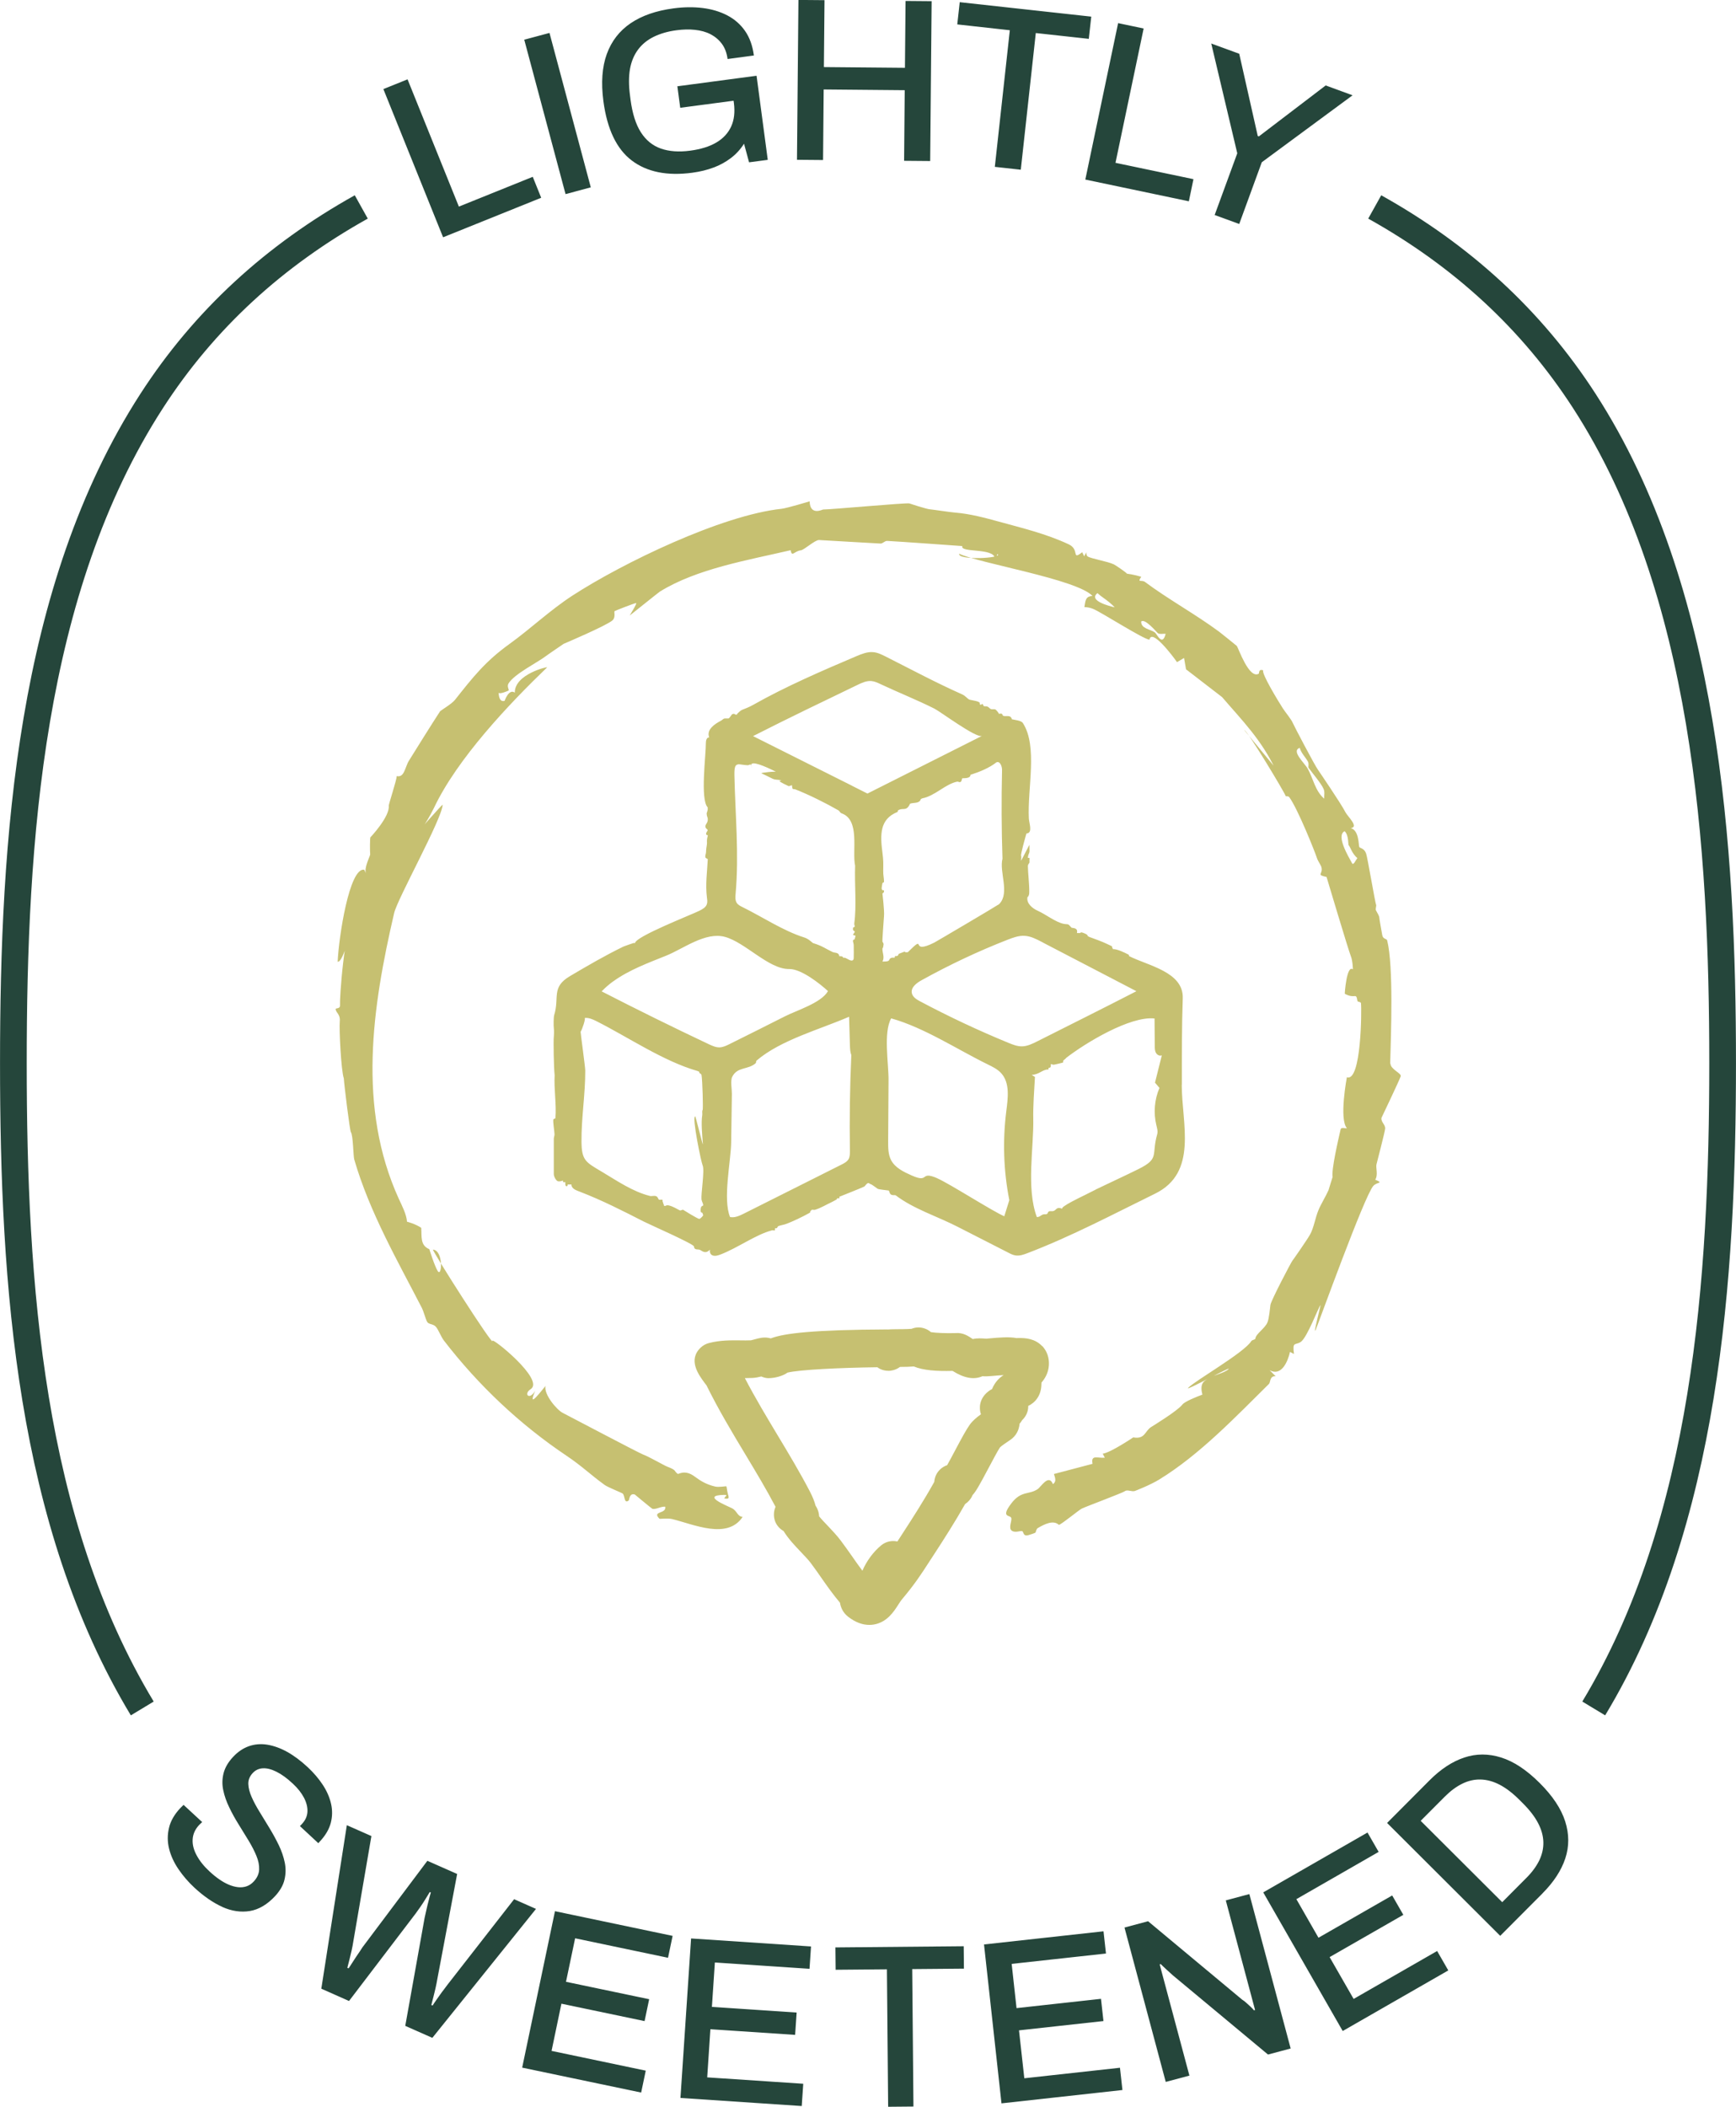
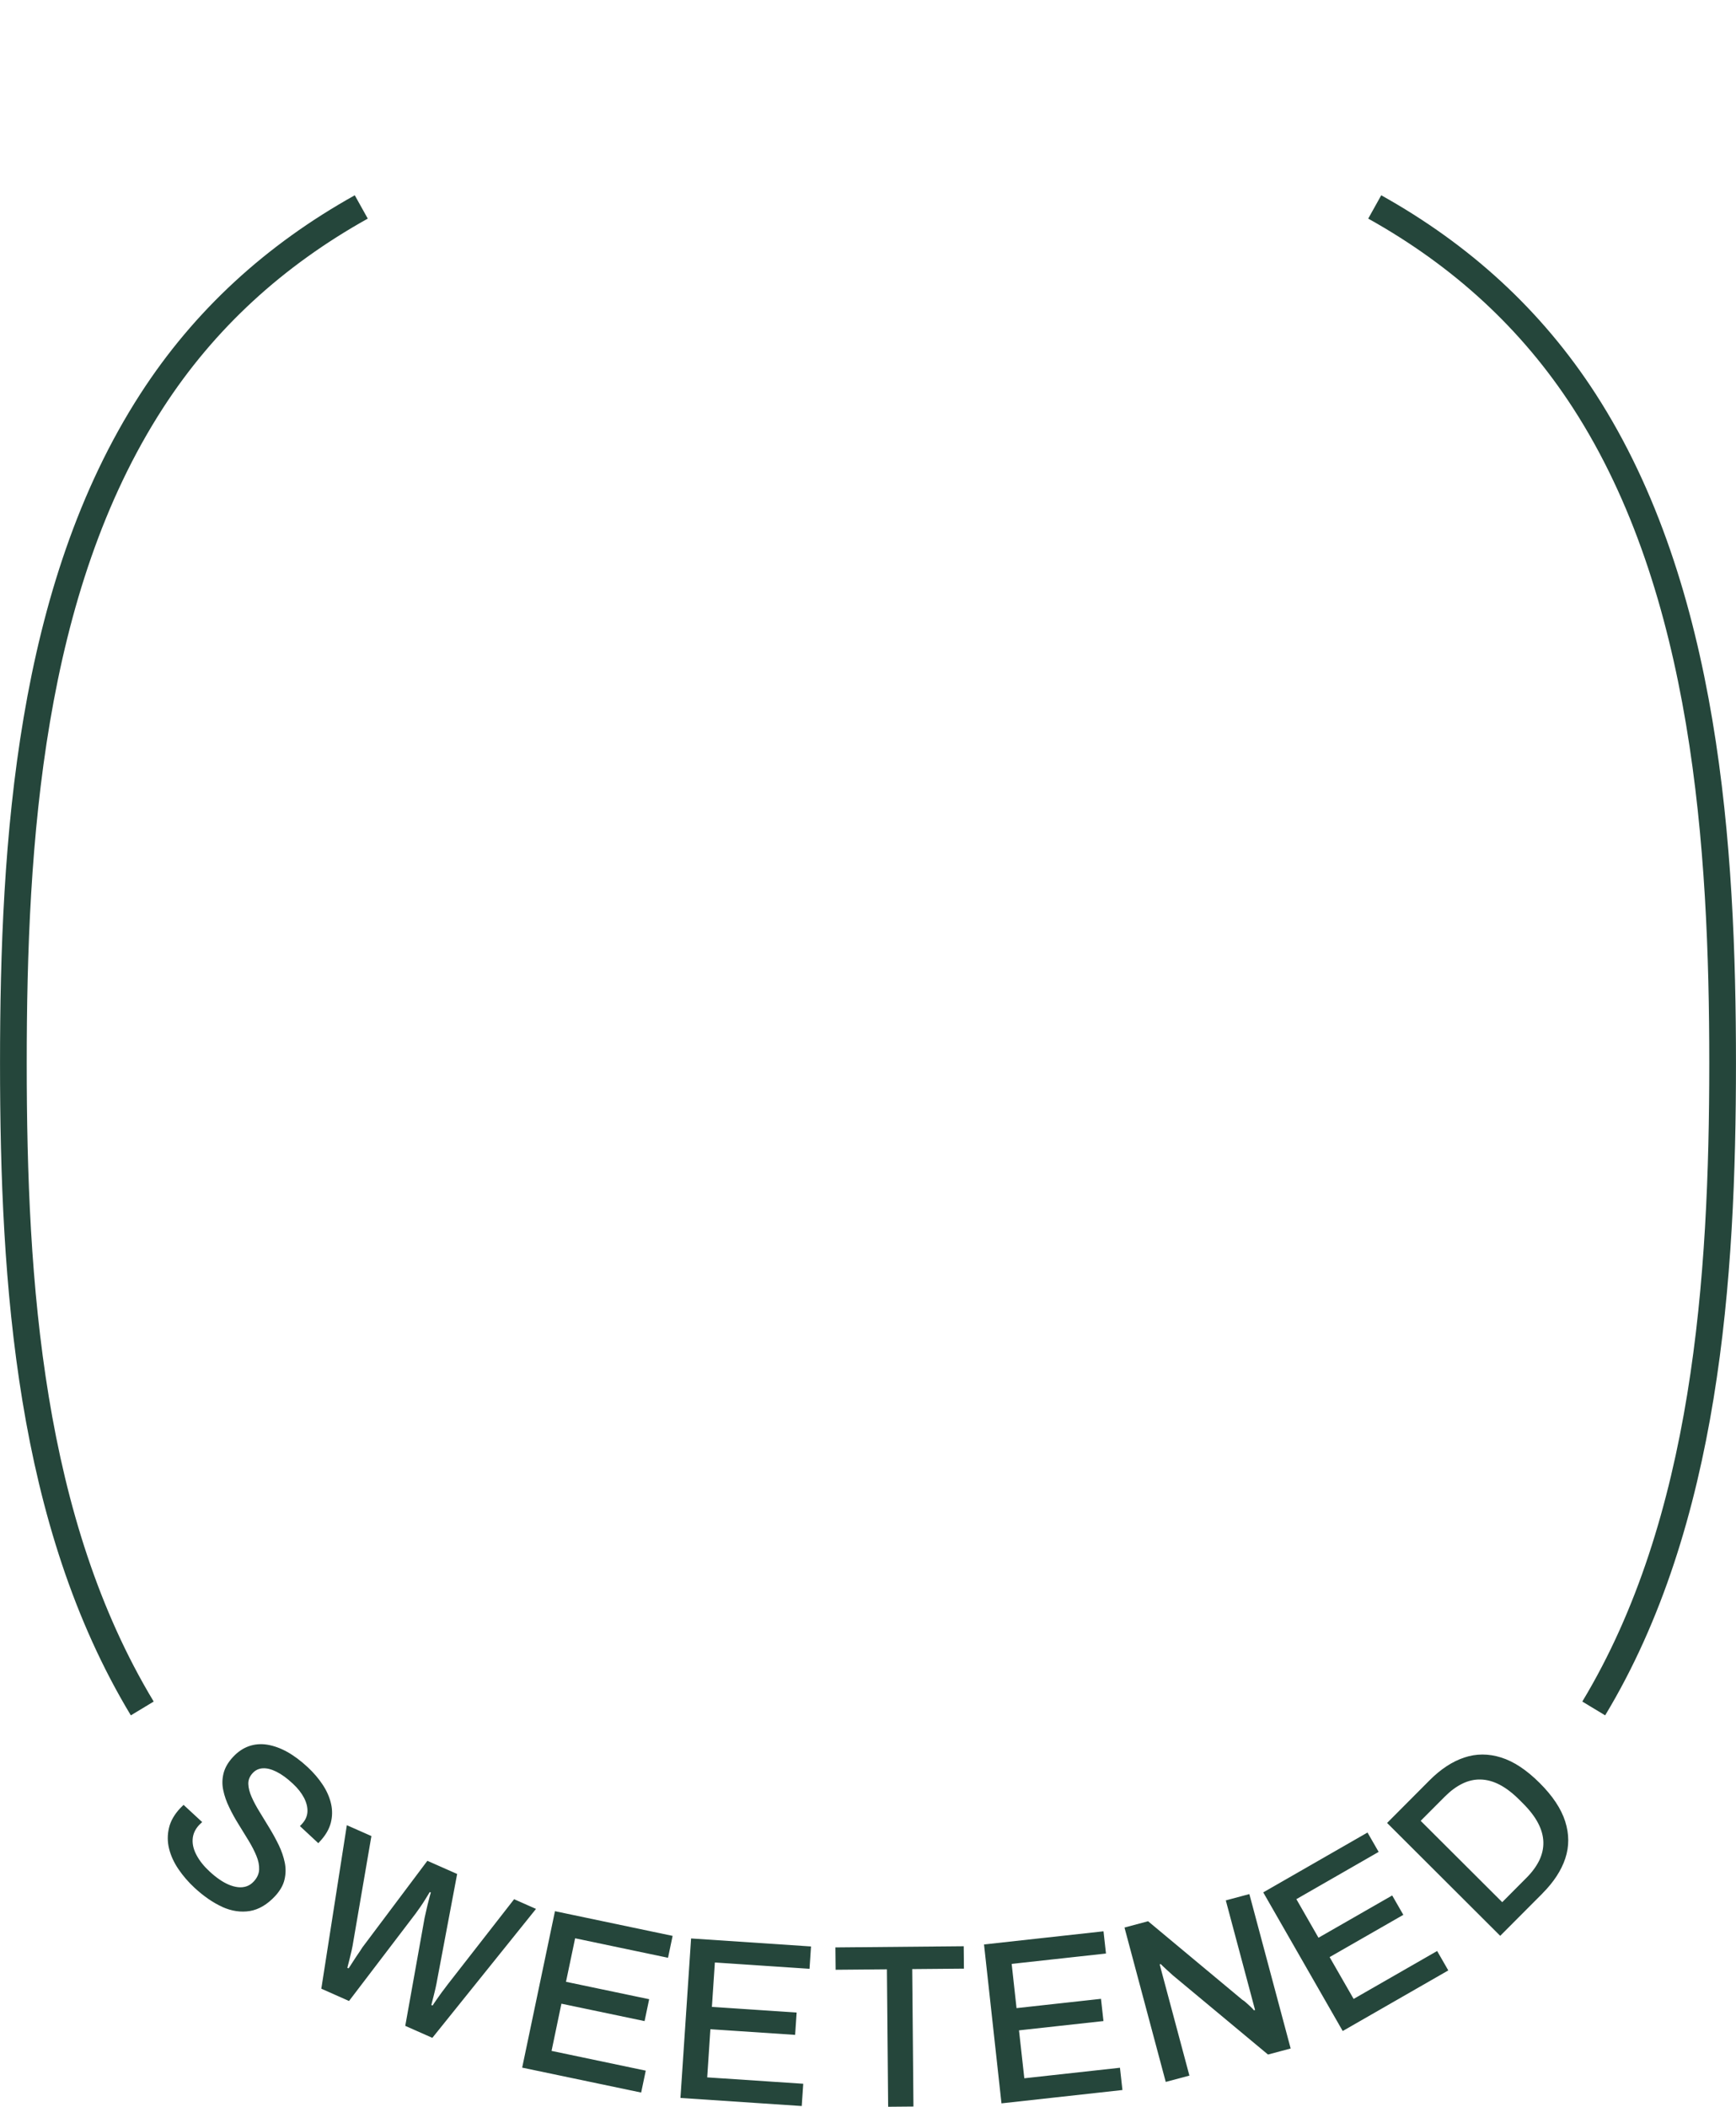
<svg xmlns="http://www.w3.org/2000/svg" viewBox="0 0 310.18 376.27" data-name="Layer 2" id="Layer_2">
  <defs>
    <style>
      .cls-1 {
        fill: none;
        stroke: #25463b;
        stroke-miterlimit: 10;
        stroke-width: 4.77px;
      }

      .cls-2 {
        fill: #c6c071;
      }

      .cls-3 {
        fill: #25463b;
      }
    </style>
  </defs>
  <g data-name="Layer 1" id="Layer_1-2">
    <g>
-       <path d="M195.78,212.46c-.71.35-1.41.7-2.11,1.06-.3.15-4.44,2.1-3.85,2.39-.96-.47-1.05.14-1.5.34-.3.14-.62.01-.87.09-.21.07-.23.38-.36.46-.21.13-.5.03-.71.1-.44.15-.59.47-1.12.47-1.93-5.16-.53-12.43-.64-17.6-.05-2.04.16-5.06.3-7.43-.2-.12-.39-.24-.58-.37,1.32-.04,1.95-.98,2.94-.96.14,0,.04-.26.07-.28.03-.03.26,0,.34-.13.12-.19.04-.53.07-.55.04-.04.33.11.48.11.16,0,1.63-.35,1.7-.4.06-.04-.01-.22.01-.26.11-.19.14-.16.27-.28.21-.16.26-.26.28-.28,3.36-2.61,11.39-7.51,15.79-7.04.02,1.65.03,3.29.04,4.94,0,.41.01.85.22,1.21.2.36.67.61,1.04.43-.4,1.63-.81,3.26-1.22,4.88.27.31.54.63.8.94-.9,2.08-1.09,4.45-.56,6.65.13.54.31,1.11.15,1.64-1.07,3.74.49,4.3-3.35,6.21-2.52,1.25-5.1,2.42-7.64,3.65M145.81,210.28c-4.3,2.16-8.61,4.31-12.92,6.48-.77.38-1.61.78-2.45.6-1.32-3.23.15-9.89.2-13.33.05-2.89.09-5.77.13-8.66.01-.74-.28-2.36.05-3.03.93-1.88,2.82-1.22,4.21-2.46.08-.07.04-.36.15-.46,4.31-3.69,11.37-5.58,16.53-7.83.05,1.7.1,3.39.15,5.09.02.6.04,1.2.25,1.76-.26,5.71-.34,11.43-.25,17.14,0,.49,0,1.01-.24,1.44-.27.46-.77.73-1.25.97-1.53.77-3.05,1.53-4.58,2.3M125.64,217.01c.04.11-.5.66-.69.69-.22.03-2.83-1.58-2.89-1.63-.09-.07-.38.16-.58.11-.19-.05-2.08-1.29-2.55-.81-.09-.01-.21.02-.28,0,0-.15-.1-.28-.13-.41-.05-.16-.06-.23-.14-.41-.02-.05.05-.21-.02-.26-.12-.09-.46.06-.64-.04-.07-.04-.18-.47-.44-.59-.39-.18-.83.02-1.14-.06-3.09-.77-5.86-2.69-8.56-4.3-2.95-1.75-3.65-2.04-3.68-5.4-.04-4.25.69-8.48.67-12.72,0-.6-.87-6.89-.83-6.92.24-.26.99-2.48.71-2.46.78-.05,1.4.22,2.1.57,5.77,2.91,11.96,7.16,18.11,8.92.09.02.19.11.28.13-.06.37.35.24.41.61.16.9.31,6.05.19,6.22-.14.2-.02.62-.06.88-.23,1.3-.02,3.56.11,5.17.07.78-1.46-5.67-1.39-4.9-.59.11,1.09,8.21,1.35,8.76.38.83-.32,5.07-.21,6.05.05.39.35.82.3,1.06-.04.15-.36.02-.43.56-.13.91.26.72.28.76.01.02.1.3.14.41M109.56,175.28c2.84-2.06,6.33-3.33,9.5-4.61,3.05-1.23,6.99-4.3,10.48-3.34,3.65,1,7.77,5.74,11.41,5.74h.13c2.1,0,5.42,2.61,6.86,3.94-1.2,2.12-5.56,3.42-7.76,4.54-3.28,1.66-6.57,3.31-9.86,4.94-.56.28-1.14.55-1.75.57-.67.02-1.31-.28-1.92-.56-6.43-3.04-12.82-6.19-19.15-9.44.63-.66,1.32-1.25,2.06-1.79M131.85,136.51c.38-.05.96.14,1.77.16.14,0,.44-.18.49-.13.02.02.32.83.2.56-1.31-2.87,9.04,3.48,4.83.81-.39-.25-3.37.12-3.1.2.06.02,1.54.73,1.94.94.62.31,1.08.13,1.57.34.45.19-1.57-.34,1.33,1,.16.07.57-.19.62-.14.03.03.02.55.16.65.09.06.31.03.47.09,2.46.97,5.38,2.42,7.68,3.74.24.14.25.41.56.53,3.36,1.18,1.84,6.73,2.42,9.36-.12,3.33.28,7.22-.15,10.27-.04.24.1.45.08.6-.01.1-.24.08-.28.18-.18.62.28.62.28.66.02.43-.67.62-.01.75.05.01.1-.01.14,0,.02.23-.13.47-.14.69-.56.07-.18.56-.17,1.03.01.31.03,2.41-.03,2.52-.3.64-1.16-.2-1.58-.27-.09-.02-.19.01-.28,0-.09-.3-.3-.25-.55-.27-.04,0-.09,0-.14,0-.07-.74-.82-.56-1.22-.76-1.45-.7-1.77-1.06-3.48-1.59-.1-.03-.74-.75-1.59-1.01-3.73-1.17-7.49-3.69-11.02-5.42-.38-.19-.77-.38-1-.73-.3-.45-.27-1.05-.22-1.59.64-7.12-.06-14.14-.21-21.27-.02-1.41.16-1.81.6-1.87M178.37,161.57c-.3.24-11.12,6.62-11.46,6.79-4.63,2.3-1.12-1.84-4.73,1.72-.1-.03-.28.02-.41,0-.02,0-.06-.12-.18-.11-.05.01-.92.35-.96.37-.11.07-.13.29-.23.35-.37.2-.52-.15-.54.35-.22.03-.45-.06-.69.07-.49.26.03.62-1.23.62-.09,0-.19,0-.27,0,.45-.79-.05-1.6,0-2.33,0-.02.12-.15.13-.27.05-.47.19-.47-.13-.96-.05-.07.24-4.12.28-4.58.09-.94-.28-3.95-.28-4.04.23-.07.3-.24.28-.48-.02-.14-.25-.04-.28-.07-.03-.03-.14-.24-.14-.28-.01-.14.1-.83.14-.99.04-.13.28-.05.28-.29,0-.62-.16-1.12-.14-1.93.02-1.32.04-1.83-.14-3.22-.42-3.21-.49-5.98,2.64-7.25.17-.07.09-.26.11-.27.82-.61,1.42.18,2.05-.96.05-.09.09-.18.14-.27.61-.23,1.7.02,1.91-.82.09-.03.19-.12.29-.14,2.24-.42,4.12-2.57,6.23-2.98.18-.03.39.18.6.05.22-.13.24-.61.28-.63.13-.09,1.5.14,1.5-.69.04-.01.1.02.14,0,1.5-.48,3.22-1.19,4.47-2.17.62-.3,1.03.69,1.01,1.38-.12,5.28-.1,10.56.08,15.84-.61,2.3,1.32,6.07-.53,8.02-.06.07-.13.13-.2.19M152.21,140.32c-5.89-2.95-11.78-5.9-17.66-8.85,6.19-3.15,12.44-6.15,18.69-9.16.77-.37,1.58-.74,2.43-.68.58.05,1.13.3,1.65.55,3.19,1.5,6.5,2.81,9.65,4.39,1.12.57,7.51,5.35,8.49,4.86-6.82,3.43-13.65,6.87-20.47,10.3-.92-.47-1.85-.93-2.78-1.4M167.5,210.45c-3.26-1.43-1.32.93-4.58-.5-1.44-.64-2.99-1.37-3.71-2.76-.52-1-.52-2.17-.52-3.3.03-3.67.05-7.33.07-11,.02-2.99-.95-8.47.47-11.01,5.89,1.64,11.82,5.57,17.33,8.26.82.4,1.66.82,2.29,1.49,1.63,1.74,1.25,4.46.95,6.83-.67,5.28-.49,10.67.54,15.89-.3.96-.6,1.92-.9,2.88-2.25-.99-9.7-5.78-11.96-6.78M186.36,168.35c5.56,2.89,11.13,5.79,16.69,8.68-5.88,3.03-11.8,5.97-17.71,8.95-.88.44-1.8.9-2.78.9-.82,0-1.6-.31-2.36-.62-5.38-2.21-10.66-4.69-15.8-7.42-.64-.34-1.34-.77-1.48-1.48-.2-1,.82-1.78,1.72-2.28,4.96-2.75,10.1-5.18,15.38-7.24.98-.38,2.01-.77,3.07-.7,1.06.06,2.04.56,2.98,1.05.1.05.2.11.3.16M211.17,193.74c0-5.15-.02-10.3.16-15.45.16-4.72-6.22-5.81-9.61-7.54-.01-.01.05-.19-.1-.27-.71-.35-2.03-1.02-2.77-.96,0-.12-.1-.19-.14-.28-.02-.04.04-.16-.03-.23-.03-.03-.65-.31-.79-.38-1.06-.51-2.19-.9-3.28-1.3-.03-.01-.1-.09-.27-.14.15-.27-.89-.64-1.07-.66-.21-.03-.28.12-.3.12-.16.02-.41-.04-.55,0,.18-.77-.29-.87-.96-.96-.75-.84-.48-.52-1.39-.69-1.43-.27-3.23-1.71-4.66-2.34-1.01-.45-2.06-1.37-1.82-2.44.27-.18.31-.56.31-.88.03-1.43-.24-3.49-.24-4.6.01-.05,0-.1,0-.14.05-.27.25-.44.28-.55.02-.08,0-.19,0-.28,0-.12.02-.52,0-.55-.03-.03-.21.03-.28,0,.01-.59.23-.74.28-1.09.03-.26-.02-.55,0-.82,0-.14,0-.28,0-.41,0-.09-1.5,2.91-1.5,2.82-.01-.3.09-.65,0-.9-.09-.25.81-3.49.96-3.97.04,0,.09.01.13,0,.99-.2.35-1.82.3-2.64-.28-5.39,1.62-12.9-1.06-17.06-.3-.48-1.41-.55-1.98-.69-.22-.96-1.2-.32-1.64-.69-.05-.04.05-.47-.68-.27,0-.18-.52-.77-.64-.8-.22-.07-.52.02-.77-.05-.2-.06-.37-.36-.64-.46-.21-.08-.52,0-.66-.09-.08-.05-.09-.32-.24-.37-.09-.03-.17.13-.2.13-.23.01-.18,0-.27-.14-.02-.03.04-.19-.02-.24-.35-.33-1.6-.4-1.93-.58-.24-.13-.63-.64-1.2-.89-4.61-2.05-9.08-4.44-13.59-6.72-.75-.38-1.53-.77-2.36-.82-1-.07-1.97.32-2.9.71-6.24,2.65-12.62,5.4-18.52,8.73-.7.39-1.25.6-1.99.89-.09.03-.9.64-.87.83h-.28s-.2-.26-.55-.07c-.2.11-.39.63-.69.76-.13-.02-.28.01-.41,0-.54-.05-.5.18-.98.43-.94.5-2.61,1.51-2.04,2.96-.44-.06-.61.55-.6.99.03,2.06-1.05,10.1.33,11.5-.02.13.02.29,0,.41-.11.61-.27.46-.14,1.09.04.16.13.38.14.41.11.84-.39,1.01-.41,1.45-.02.43.37.52.4.69.03.14-.27.37-.28.67-.01.26.29.19.3.27.02.21-.16.46-.15,1.03.01.17.02.38,0,.55-.07.62-.14.71-.16,1.43,0,.3-.21.61-.1.94.07.2.39.19.41.34-.1,2.11-.45,4.5-.15,6.82.05.4.12.82-.02,1.21-.21.57-.79.88-1.33,1.15-1.58.78-11.4,4.6-11.5,5.77-.08.02-.2-.03-.28,0-.32.1-1.56.52-1.77.62-3.28,1.59-6.4,3.41-9.55,5.27-3.43,2.02-1.86,3.82-2.84,6.97-.12.37-.13,1.98-.06,2.4.04.24.03,1.17-.01,1.5-.09.67,0,5.58.15,6.84-.14,2.5.35,5.27.14,7.66-.01.12-.28.11-.35.21-.16.24.19,2.21.19,2.69,0,.27-.13.53-.13.8.01.95,0,5.94,0,6.3,0,.42.41,1.28.83,1.3.26.02.57-.05.82-.14-.06.37.09.28.41.28,0,.13,0,.27,0,.41.03.49.49.38.41,0,.22,0,.47.02.68,0,0,.78.86,1.05,1.51,1.3,3.92,1.51,7.66,3.41,11.39,5.32.95.49,8.98,4.02,9,4.46.04.74.77.42,1.09.62.63.4,1.07.64,1.77-.05-.1.42.05.89.5,1.04.46.15.96-.02,1.41-.19,3.01-1.15,6.34-3.58,9.13-4.29.43-.11.54.26.58-.27,0-.04.01-.1,0-.14.44.15.4-.24.55-.33.11-.07.48-.15.68-.21.14-.05.31-.05.56-.14,1.33-.46,3.18-1.37,4.4-2.05.15-.09.09-.26.1-.27.18-.14.26-.26.27-.27.08-.04.43.05.61-.01,1.06-.33,1.95-.9,2.95-1.36.23-.11.94-.49.96-.55.02-.04-.02-.13,0-.14.09-.04.36.05.41,0,.04-.03-.03-.22,0-.27.01-.01,3.92-1.55,4.43-1.81.2-.1.41-.59.73-.63.16-.02.35.21.59.25.04,0,.95.66,1.08.76.18.13,1.81.28,1.98.32.12.03.13.61.5.76.28.12.52.02.75.09,3.19,2.43,7.42,3.76,10.97,5.57,3.05,1.56,6.1,3.11,9.15,4.67.41.22.84.43,1.3.5.73.11,1.46-.15,2.14-.41,7.88-3.01,15.26-6.93,22.79-10.62,7.72-3.78,4.78-12.5,4.77-19.43M241.59,154.19c-.69-1.25-2.9-4.94-1.35-5.74.77.67.62,2.46.74,2.53.22.13.61,1.54,1.55,2.27-.29.35-.7,1.36-.94.94M236.6,142.64c-1.59-1.34-1.96-3.55-2.9-5.28-.61-1.12-3.07-3.23-1.47-3.8.25.92.96,1.6,1.44,2.42.26.43.04,1.01.13,1.14.71,1,2.26,2.78,2.7,3.8.24.56.07,1.15.1,1.73M206.33,112.94c-.8-.57-2.46-.65-2.43-1.93.69-.65,2.83,2,3,2.09.39.22.93.06,1.37.09-.58,2.38-1.56.02-1.93-.25M196.08,105.93c.35.32.73.61,1.12.88.64.46,1.43,1.07,1.97,1.66-.9-.2-4.77-1.19-3.09-2.53M248.39,190c.14-5.21.62-17.44-.54-22.05-.08-.31-.74-.21-.87-.91-.12-.64-.53-2.94-.53-3.12.01-.29-.35-.89-.58-1.29-.19-.33.14-.83-.02-1.12-.13-.23-1.53-8.44-1.76-9.07-.33-.94-1.07-.94-1.21-1.15-.16-.26,0-3-1.55-3.39,1.57-.17-.55-2.08-.93-2.83-.79-1.56-4.82-7.45-4.88-7.54-.55-.71-4.35-7.96-4.52-8.39-.26-.65-1.39-2-1.77-2.6-.75-1.16-3.91-6.33-3.52-6.81-.87-.34-.7.53-.81.6-1.74.99-3.63-4.6-3.91-4.96-.04-.05-2.68-2.18-3.18-2.56-4.21-3.11-9.19-5.85-13.21-8.86-.64-.48-1.46.23-.69-.94-1.36-.41-2.55-.55-2.55-.55-.12-.21-1.98-1.48-2.34-1.66-1.12-.54-4.04-1.01-4.67-1.41-.22-.13-.27-.5-.26-.75l-.37.72-.36-.73c-1.97,1.52-.4-.47-2.4-1.41-4.08-1.91-8.26-2.89-12.57-4.08-2.34-.64-5.07-1.38-7.73-1.59-.92-.07-4.15-.57-4.37-.57-.62,0-3.82-1.07-3.82-1.07-.73-.13-13.73,1.07-15.41,1.09-.09,0-2.33,1.17-2.4-1.46,0,0-4.11,1.24-5.02,1.33-10.73,1.15-28.41,9.69-37.37,15.51-4.01,2.61-7.5,5.94-11.21,8.61-4.37,3.14-6.56,5.96-9.78,10.02-.61.76-2.53,1.85-2.67,2.06-1.8,2.77-3.72,5.87-5.55,8.8-.7,1.12-.8,3.07-2.17,2.74-.03.73-1.46,5.07-1.43,5.29.22,1.91-3.17,5.55-3.27,5.63-.11.07-.1,2.65-.05,3.06.03.27-1.23,2.56-.71,3.46l-.36-.72c-2.65-.4-4.54,11.99-4.74,16.44,1.32.2,3.57-10.53,3.1-9.54-2.04,4.25-2.76,16.32-2.68,17.29.06.72-.79.47-.78.71.03.65.86.91.74,2.14-.14,1.48.25,8.95.72,10.22.06,1.16,1.07,9.35,1.26,9.61.41.57.43,4.29.6,4.87,2.75,9.47,7.76,18.13,12.07,26.5.36.7.72,2.16.98,2.55.28.43.99.31,1.48.78.47.46.95,1.82,1.49,2.52,6.17,8,13.54,14.96,21.93,20.59,2.72,1.82,4.27,3.38,6.82,5.22.56.4,3.07,1.4,3.2,1.52.43.41.21,1.87,1.06,1.25.15-.11.11-1.39,1.1-1.08,0,0,3.04,2.53,3.15,2.56.71.13,1.55-.47,2.3-.38.21,1.35-2.45.72-1.05,2.14.08.08,1.43-.14,2.29.07,3.87.95,9.84,3.72,12.58-.39-.98-.09-.96-1.07-1.91-1.55-1.12-.55-5.49-2.28-1.47-2.38.95-.02.21.23.11.64.88.12.86-.04.63-.83-.15-.53-.21-1.31-.27-1.34-.09-.05-1.33.2-2,.04-1.6-.38-2.58-.99-3.68-1.8-1.74-1.3-2.87-.37-3-.46-.77-.55-.09-.61-1.87-1.29-.66-.26-3.17-1.74-4.35-2.18-.79-.3-13.56-7.04-14.32-7.42-1.04-.51-3.41-3.28-3.1-4.81-1.83,2.27-2.97,3.6-1.84.84-1.02,1.82-2.14.58-.81-.27,2.61-1.67-6.98-9.33-6.82-8.64.29,1.34-10.8-16.09-10.63-16.29,1.9.15,1.62,5.06.84,3.82-.57-.91-1.49-3.89-1.49-3.89-1.68-.71-1.33-2.25-1.45-3.82-1.09-.74-2.54-1.09-2.54-1.09-.09-1.32-.89-2.84-1.47-4.1-7.44-16.34-4.73-34.22-.83-51.02.61-2.61,8.53-16.76,8.67-19.34.02-.24-5.22,5.76-4.55,5.04.66-.14,2.46-3.36,2.99-4.47,4.14-8.79,13.44-18.6,20.22-25.11.21-.2-5.83,1.2-5.77,4.51-1.06-.78-1.82,1.46-1.82,1.46-.91.26-1.03-.82-1.08-1.46.14.35,1.72-.32,1.8-.39.13-.11-.36-.7-.02-1.26,1.05-1.7,5.17-3.73,6.69-4.89.4-.31,3.16-2.18,3.16-2.18,0,0,7.63-3.23,8.72-4.19.61-.54.25-1.48.37-1.64.05-.07,3.56-1.44,3.85-1.45.26,0-1.2,2.26-1.12,2.21.05-.03,5.19-4.15,5.37-4.26,6.64-4.1,15.69-5.6,23.36-7.39.24,1.31.64.16,1.82.02.61-.07,2.49-1.83,3.24-1.84.21,0,10.3.61,10.98.63.45.02.75-.49,1.22-.47,2.09.1,13.42.92,13.42.92-.43,1.25,5.63.27,5.82,2.18.61.2.19-.79.52-.72.74.74-7.23,1.12-6.9-.09,3.58,1.72,21,4.54,23.82,7.54-1.29.06-1.25.88-1.45,1.99.57.01,1.13.13,1.65.36,1.5.64,8.94,5.41,9.98,5.46.37-2.08,4.14,2.88,4.92,4.01l1.26-.74.35,2.02,6.45,4.97c3.53,4.12,7.06,7.61,9.6,13.07.23.49,1.42,1.38,1.42,1.38l-7.06-8.56c.54.05,7.25,11.2,7.42,11.82.18-.02.5,0,.59.12,1.53,2.04,4.67,9.94,4.96,10.88.2.63.74,1.28.83,1.73.27,1.22-1.02,1.26.9,1.68,0,0,3.96,13.25,4.34,14.15.33.78.37,2.35.37,2.35-1.12-.89-1.48,4.35-1.45,4.36,1.9,1.04,2-.36,2.26,1.29.03.18.59.12.63.39.14,1.12.07,14.16-2.52,13.23,0,0-1.42,7.46,0,9.09-.16.12-1.01-.26-1.12.22-.41,1.82-1.66,7.14-1.43,8.51,0,0-.63,1.98-.73,2.35-.52,1.17-1.36,2.48-1.82,3.62-.54,1.31-.8,3.06-1.46,4.27-.44.82-3.12,4.67-3.19,4.73-.13.11-3.78,7.03-3.91,7.87-.09.63-.21,2.34-.53,3.12-.44,1.08-2.08,2.05-2.16,2.89-.02.22-.57.2-.74.47-1.29,2.08-10.18,7.13-11.29,8.36-.58.65,7.86-4.01,7.25-3.39-.71.74-3.09,1.21-3.59,1.66-.39.36-1.73.56-1.09,2.91-.96.36-3.14,1.21-3.58,1.78-.87,1.13-5.3,3.83-5.6,4.02-1.11.71-1.06,2.22-3.18,1.84,0,0-4.06,2.74-5.45,2.91l.37.72c-1.25.12-2.53-.62-2.19,1.09l-6.9,1.82c.2.65.51,1.34-.18,1.81-.75-1.9-2.13.5-2.74.9-1.59,1.05-2.93.21-4.71,2.56-2,2.65-.11,1.96.02,2.62.11.53-.54,1.74.05,2.21.58.46,1.53.01,1.87.1.32.09.12,1.01,1.15.71.14-.04,1.06-.32,1.22-.43.1-.06.14-.65.43-.82,1.13-.66,2.76-1.53,3.79-.57.64-.24,3.61-2.7,4.09-2.92,1.2-.54,7.3-2.8,7.72-3.12.41-.31,1.2.16,1.75-.02.09-.03,2.73-1.05,4.36-2.05,7.25-4.44,13.76-11.31,19.6-17.07.3-.3.11-1.47,1.2-1.37l-1.08-1.08c2.1,1.15,3.24-1.5,3.64-3.27l.71.37c-.32-2.3.23-1.5,1.21-2.15,1.14-.75,3.13-6.13,3.53-6.58.09-.1-1.46,5.81-.84,4.37.53-1.25,8.66-23.81,10.27-25.65.65-.74,1.97-.44.35-1.11.55-.84.07-2.14.22-2.74.13-.53,1.5-5.78,1.55-6.38.06-.75-.79-1.17-.65-1.94,0,0,3.14-6.57,3.43-7.41.19-.54-1.85-1.25-1.83-2.29M177.25,248.09c-.23.11-.47.26-.69.44-1.8,1.42-1.51,3.24-1.38,3.76.02.1.05.2.09.3-.81.58-1.52,1.19-2.01,1.88-.63.88-1.42,2.34-2.64,4.64-.41.78-.97,1.82-1.39,2.57-.09.03-.19.07-.28.11-.87.38-1.55,1.12-1.85,2.02-.1.3-.15.58-.17.86-1.83,3.28-3.83,6.4-5.72,9.3l-.78,1.2s-.06.1-.09.14c-.98-.22-2.04,0-2.86.66-1.4,1.13-2.65,2.83-3.39,4.56-.64-.84-1.24-1.71-1.87-2.61-.63-.89-1.28-1.82-1.99-2.76-.67-.9-1.5-1.77-2.3-2.62-.56-.58-1.13-1.18-1.57-1.72-.05-.81-.32-1.44-.64-1.91-.19-.74-.52-1.57-1-2.5-1.81-3.48-3.83-6.83-5.79-10.09-1.97-3.28-4.01-6.67-5.84-10.19.43-.02.91-.01,1.37-.03.53-.03,1.06-.13,1.57-.26.4.18.82.29,1.22.3,1.46,0,2.57-.5,2.91-.66.19-.1.38-.21.54-.33,2.09-.52,9.44-.88,16.06-.96.69.52,1.45.64,2.09.64.25-.01,1.14-.08,1.96-.7.94,0,1.75-.02,2.47-.08,1.65.69,4.04.87,6.92.79,2.06,1.31,3.85,1.62,5.34.95.09,0,.19.02.3.02.16.02.76,0,1.55-.07.38-.03,1.23-.12,1.94-.15-.74.45-1.55,1.21-2.08,2.51M186.2,240.41c-1.28-1.34-2.96-1.44-4.01-1.44-.26,0-.55,0-.53.02-1.29-.26-3.06-.12-4.9.05l-.54.05c-.81-.06-1.63-.12-2.41.07-.03-.02-.06-.04-.1-.07-.67-.45-1.63-1.12-2.98-1-1.62.05-3.48-.02-4.39-.17-.36-.31-.78-.55-1.25-.69-.74-.23-1.53-.19-2.22.1-.69.06-2.19.07-2.8.07-.66,0-1.18.03-1.41.05-.07,0-.15-.01-.22-.01-12.9.06-18.31.66-20.72,1.6-.18-.05-.36-.1-.56-.12-.8-.11-1.47.06-2.25.27-.27.07-.57.16-.72.19-.67.03-1.33.02-1.98.01-1.64-.01-3.5-.05-5.54.48-.55.14-1.06.42-1.47.81-2.33,2.2-.38,4.85.67,6.27.2.28.35.45.35.45,2.17,4.4,4.61,8.46,6.97,12.38,1.93,3.21,3.76,6.25,5.38,9.34-.28.64-.37,1.38-.21,2.13.2.96.83,1.74,1.65,2.2.03.05.06.11.1.16.81,1.29,1.91,2.44,2.98,3.57.65.69,1.31,1.36,1.79,2,.67.9,1.28,1.76,1.86,2.6,1.02,1.46,2.08,2.97,3.34,4.46.11.69.44,1.72,1.46,2.51,1.25.97,2.52,1.46,3.78,1.46.28,0,.55-.02.83-.07,2.33-.4,3.55-2.29,4.35-3.54.22-.34.44-.7.7-1,2.29-2.74,3.33-4.34,4.9-6.77l.77-1.18c1.83-2.81,3.76-5.82,5.57-9.02.55-.37,1.01-.87,1.26-1.45.02-.05.04-.09.06-.14.62-.67,1.24-1.77,2.83-4.77.74-1.39,1.75-3.29,2.07-3.75.24-.26,1.14-.87,1.43-1.06.6-.4.99-.67,1.39-1.23.47-.67.64-1.36.7-1.96.18-.19.32-.4.45-.63.56-.52,1.12-1.4,1.09-2.54.54-.26,1.17-.69,1.65-1.42.62-.94.71-1.9.72-2.75.53-.62,1.23-1.63,1.32-3.1.08-1.31-.33-2.51-1.16-3.4" class="cls-2" />
-       <path d="M221.42,40l4.03-11.02,16.22-11.96-4.8-1.76-11.94,9.1-.2-.07-3.31-14.69-5-1.83,4.65,19.61-4.04,11.02,4.38,1.6ZM212.42,35.95l.82-3.95-13.93-2.92,5.03-23.99-4.56-.96-5.86,27.94,18.49,3.88ZM182.39,30.31l2.68-24.41,9.47,1.04.44-3.97-23.5-2.58-.44,3.97,9.39,1.04-2.68,24.4,4.63.51ZM147.06,28.58l.11-12.6,14.48.13-.11,12.61,4.66.04.26-28.55-4.66-.04-.11,11.94-14.48-.13.11-11.95-4.66-.04-.26,28.55,4.66.04ZM127.52,29.92c1.13-.43,2.15-.99,3.07-1.69.92-.69,1.7-1.55,2.35-2.56l.9,3.32,3.34-.44-2-15.02-14.15,1.88.51,3.84,9.53-1.26.06.41c.21,1.63.05,3.02-.49,4.2-.54,1.17-1.42,2.13-2.64,2.85-1.22.72-2.78,1.21-4.68,1.46-2.01.27-3.75.14-5.23-.37-1.48-.52-2.67-1.49-3.58-2.91s-1.51-3.34-1.84-5.76l-.11-.87c-.23-1.76-.23-3.31,0-4.66.24-1.34.72-2.5,1.43-3.46.71-.96,1.65-1.73,2.82-2.31,1.17-.57,2.53-.97,4.1-1.17,1.13-.15,2.21-.18,3.25-.07s1.97.36,2.79.78c.82.43,1.5,1,2.04,1.73.53.72.87,1.63,1.01,2.7l4.7-.63c-.23-1.73-.75-3.19-1.57-4.37s-1.88-2.11-3.18-2.79c-1.31-.68-2.78-1.12-4.42-1.32s-3.38-.18-5.22.07c-3.08.41-5.62,1.29-7.63,2.65-2,1.36-3.42,3.19-4.26,5.5-.84,2.31-1.04,5.11-.61,8.41.67,5.03,2.37,8.57,5.09,10.62,2.72,2.05,6.32,2.77,10.8,2.17,1.4-.19,2.67-.5,3.8-.93M105.56,33.46l-7.38-27.58-4.51,1.21,7.38,27.58,4.51-1.21ZM96.7,35.33l-1.51-3.75-13.2,5.32-9.17-22.73-4.32,1.74,10.67,26.47,17.53-7.06Z" class="cls-3" />
      <path d="M253.85,325.19l4.33-4.34c1.01-1.01,2.04-1.77,3.11-2.29,1.06-.52,2.15-.77,3.26-.74,1.12.03,2.24.33,3.4.93,1.15.6,2.33,1.5,3.55,2.72l.62.62c1.2,1.2,2.1,2.37,2.7,3.52.6,1.15.91,2.27.94,3.39.03,1.11-.22,2.2-.73,3.27-.52,1.06-1.28,2.1-2.29,3.11l-4.33,4.35-14.56-14.52ZM275.6,338.16c2.01-2.02,3.37-4.1,4.08-6.25.71-2.14.7-4.35-.02-6.61s-2.24-4.55-4.56-6.86c-2.34-2.33-4.63-3.85-6.89-4.55-2.25-.71-4.45-.71-6.59.01-2.14.71-4.22,2.08-6.23,4.1l-7.55,7.58,20.21,20.16,7.55-7.57ZM258.77,351.91l-1.99-3.46-14.92,8.56-4.29-7.47,13.17-7.55-1.99-3.46-13.17,7.55-3.95-6.89,14.7-8.44-1.99-3.46-18.63,10.69,14.2,24.76,18.84-10.81ZM212.52,370.71l-4.68-17.49c-.12-.43-.22-.84-.33-1.23-.1-.39-.2-.77-.3-1.15l.19-.05c.23.23.56.55,1.01.96.45.41.81.75,1.11,1.01l17.04,14.18,4.05-1.08-7.38-27.58-4.21,1.13,4.62,17.29c.1.38.2.75.3,1.13.1.38.21.77.31,1.16l-.2.05c-.13-.16-.32-.37-.58-.62-.26-.25-.53-.49-.8-.73-.27-.24-.51-.43-.71-.54l-16.83-14.02-4.21,1.13,7.37,27.57,4.21-1.12ZM200.55,373.27l-.44-3.97-17.09,1.88-.95-8.56,15.09-1.66-.44-3.97-15.09,1.66-.87-7.9,16.85-1.85-.44-3.97-21.35,2.35,3.12,28.38,21.59-2.38ZM163.21,376.24l-.22-24.56,9.24-.08-.04-4-22.92.21.04,3.99,9.16-.08.22,24.55,4.52-.04ZM143.25,376.15l.27-3.99-17.16-1.14.57-8.6,15.14,1.01.27-3.99-15.14-1.01.53-7.93,16.91,1.13.27-3.99-21.43-1.43-1.9,28.48,21.67,1.45ZM114.56,373.73l.82-3.91-16.83-3.53,1.76-8.43,14.86,3.11.82-3.91-14.86-3.11,1.63-7.77,16.6,3.48.82-3.91-21.02-4.41-5.86,27.94,21.25,4.45ZM62.36,357.38l11.88-15.59c.22-.3.49-.67.8-1.12.32-.45.63-.93.94-1.43.31-.5.58-.94.81-1.32l.19.08c-.12.4-.26.88-.39,1.44-.15.56-.28,1.11-.4,1.65-.12.54-.23,1.01-.32,1.42l-3.46,19.31,4.84,2.14,18.52-23.03-3.91-1.73-11.92,15.29c-.16.23-.36.49-.59.79-.23.29-.47.61-.7.94-.24.33-.48.67-.72,1.02-.24.35-.46.66-.64.95l-.22-.1c.12-.46.24-.97.39-1.53.14-.56.28-1.11.39-1.63.12-.53.2-.95.25-1.26l3.58-18.98-5.32-2.35-11.59,15.44c-.12.19-.28.44-.48.74-.21.3-.44.63-.67.98-.24.35-.47.7-.69,1.06-.22.36-.44.69-.65.99l-.22-.1c.12-.46.25-.97.39-1.53.14-.56.27-1.1.39-1.63.11-.53.2-.95.24-1.26l3.28-19.11-4.39-1.94-4.56,29.2,4.98,2.21ZM39.72,340.58c1.67.75,3.31.99,4.92.73,1.6-.27,3.11-1.16,4.51-2.66.88-.96,1.45-1.94,1.68-2.94.24-1.01.26-2.02.05-3.05-.21-1.03-.56-2.05-1.05-3.08-.5-1.03-1.05-2.04-1.65-3.03-.6-.99-1.2-1.96-1.77-2.9-.58-.94-1.06-1.82-1.43-2.66-.38-.84-.58-1.63-.61-2.35-.03-.72.23-1.38.78-1.97.49-.53,1.09-.81,1.81-.85.72-.04,1.53.16,2.43.61.91.45,1.89,1.15,2.93,2.13.89.82,1.55,1.67,2,2.53.45.87.65,1.7.61,2.49-.04.79-.36,1.51-.97,2.17l-.37.39,3.28,3.05.34-.37c.96-1.04,1.59-2.12,1.89-3.25.29-1.13.31-2.26.05-3.41-.26-1.15-.75-2.28-1.48-3.39-.73-1.11-1.63-2.16-2.69-3.15-1.24-1.15-2.47-2.07-3.68-2.74-1.21-.67-2.4-1.09-3.55-1.28-1.15-.18-2.25-.09-3.28.27-1.04.37-1.98,1-2.83,1.92-.89.95-1.45,1.93-1.7,2.93-.25,1-.27,2-.05,3.02.21,1.01.57,2.04,1.07,3.06.49,1.03,1.05,2.04,1.67,3.03.62.99,1.22,1.97,1.79,2.91.57.95,1.04,1.85,1.39,2.71.36.86.52,1.67.49,2.44-.03.77-.35,1.48-.95,2.13-.4.43-.83.72-1.31.88-.48.16-.99.21-1.52.15s-1.08-.21-1.65-.45c-.56-.24-1.14-.56-1.72-.97-.58-.4-1.14-.86-1.7-1.38-1.01-.93-1.78-1.89-2.31-2.88-.54-.99-.78-1.94-.72-2.88.06-.93.44-1.77,1.13-2.52.07-.08.18-.18.3-.29.12-.11.21-.2.27-.26l-3.32-3.07c-.07.08-.17.17-.28.27-.12.11-.23.22-.34.34-1.04,1.12-1.71,2.29-1.99,3.51-.29,1.23-.29,2.47.02,3.71.31,1.25.87,2.47,1.68,3.66.81,1.19,1.76,2.29,2.87,3.32,1.64,1.51,3.29,2.65,4.96,3.41" class="cls-3" />
      <path d="M64.55,36.96c-15.49,8.64-28.03,20.08-37.46,34.67C5.32,105.31,2.39,150.31,2.39,189.88s2.92,81.92,23.03,115.25" class="cls-1" />
      <path d="M284.76,305.13c20.11-33.33,23.03-76.8,23.03-115.25s-2.93-84.58-24.7-118.25c-9.43-14.59-21.97-26.03-37.46-34.67" class="cls-1" />
    </g>
  </g>
</svg>